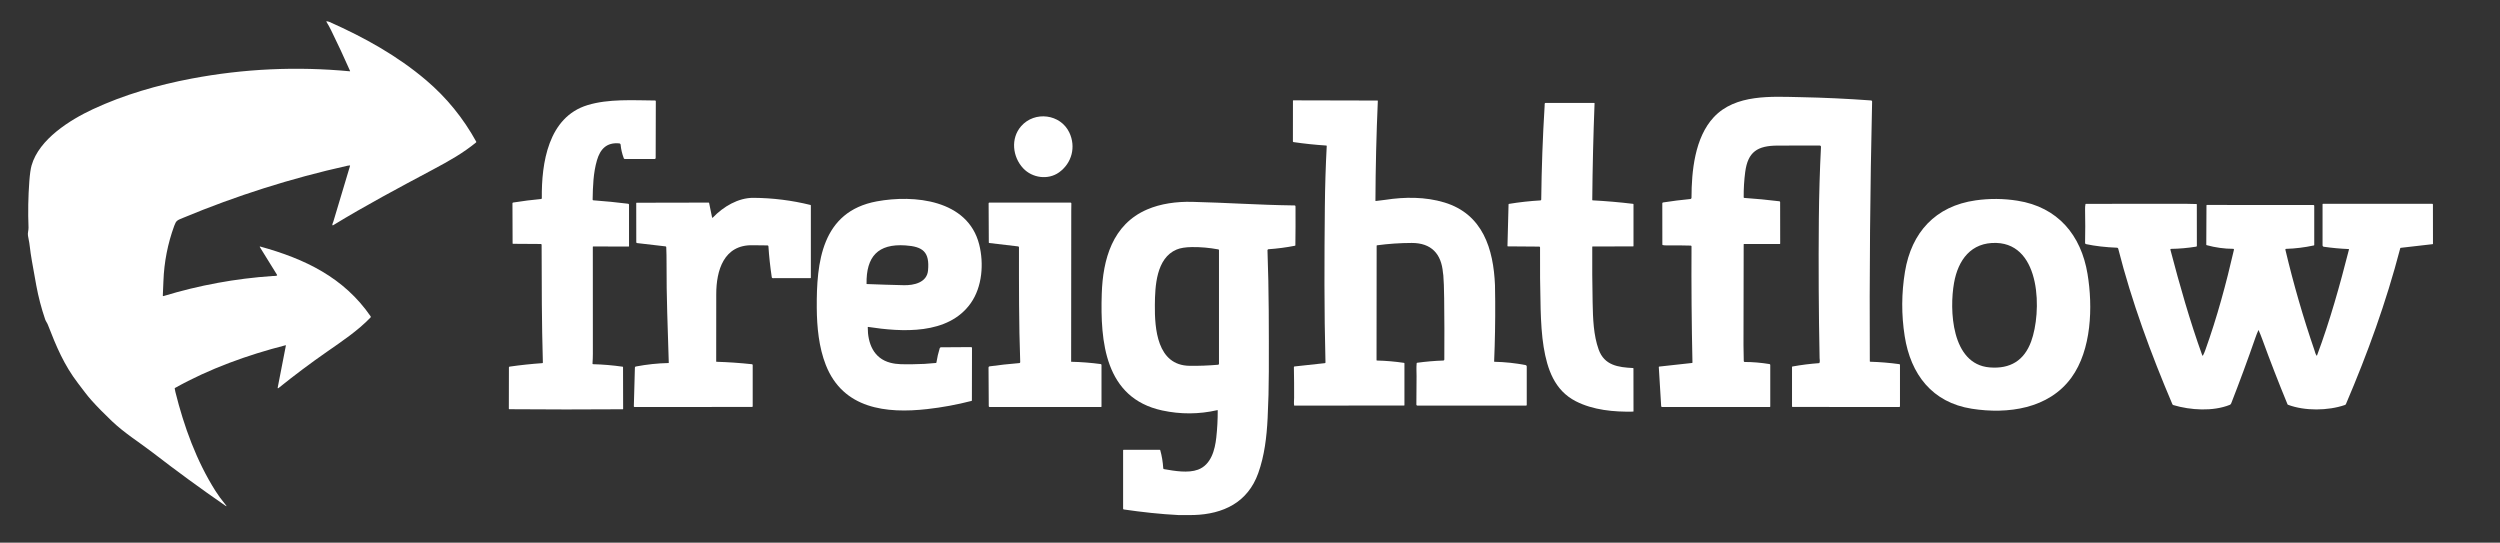
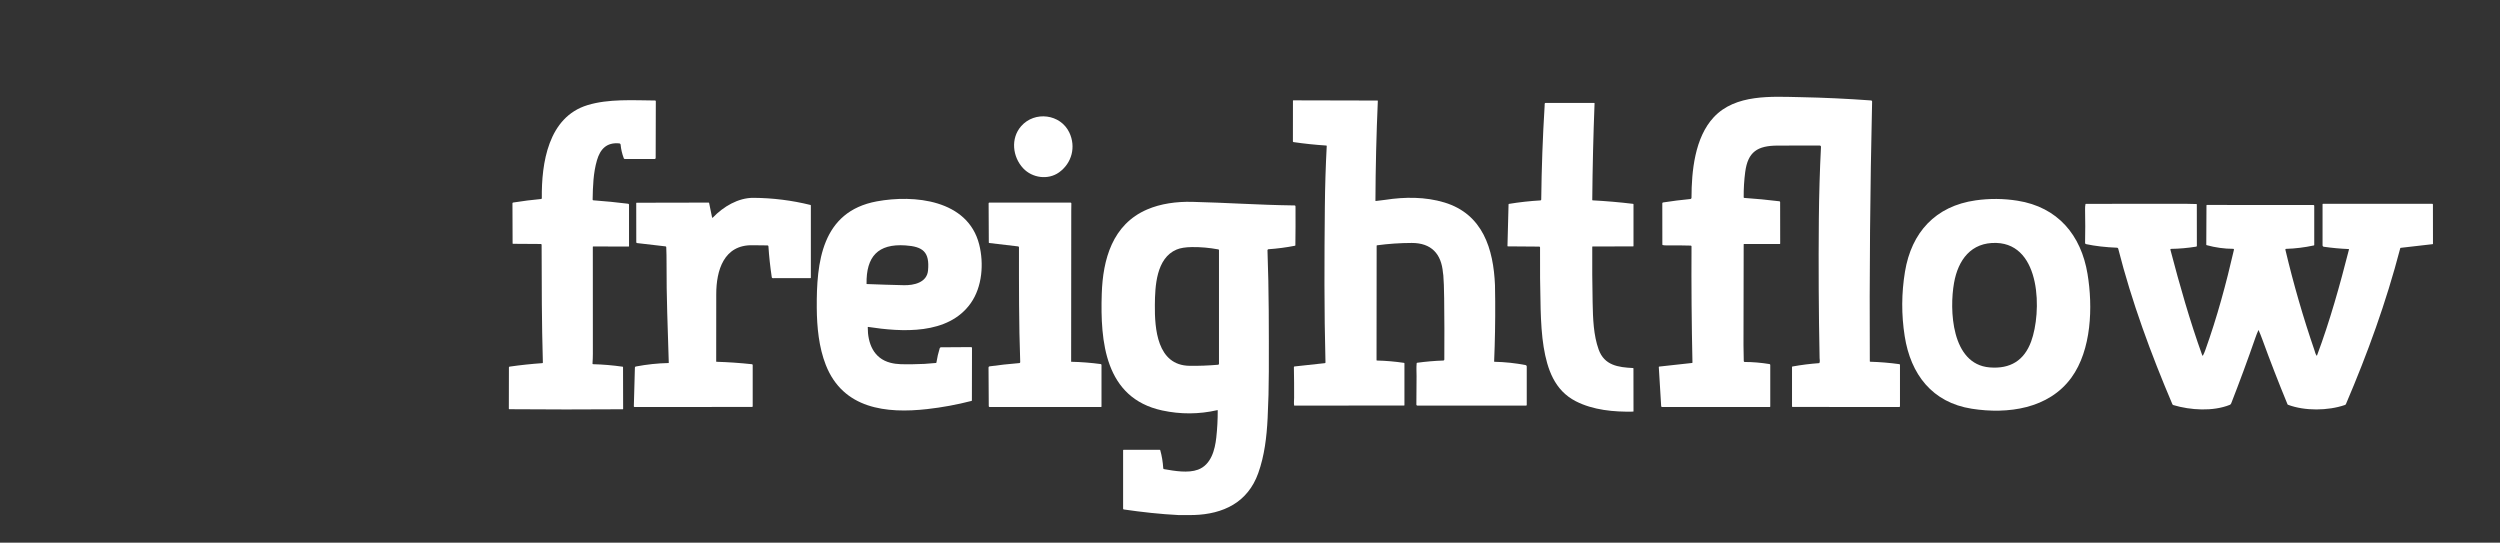
<svg xmlns="http://www.w3.org/2000/svg" width="668" height="145" viewBox="0 0 668 145" fill="none">
  <rect x="0" y="0" width="668" height="145" fill="#333333" stroke="none" />
-   <path d="M60.062 134.59L60.43 135.065C60.608 135.32 60.539 135.338 60.223 135.121C53.633 130.568 47.169 125.845 40.831 120.951C37.402 118.305 33.331 115.789 29.895 112.524C27.774 110.508 25.949 108.645 24.421 106.937C23.267 105.65 22.272 104.269 20.841 102.398C17.119 97.534 15.067 92.647 12.777 86.738C12.587 86.25 12.245 85.866 12.064 85.333C11.052 82.364 10.261 79.34 9.692 76.259C8.694 70.875 8.141 67.594 8.032 66.419C7.959 65.617 7.775 64.475 7.481 62.994C7.339 62.279 7.647 61.538 7.621 60.844C7.457 56.703 7.53 52.566 7.838 48.434C7.982 46.511 8.183 45.095 8.443 44.187C10.458 37.163 18.723 32.027 24.793 29.193C33.103 25.314 42.175 22.702 51.173 21.002C65.176 18.359 79.276 17.709 93.473 19.052C93.484 19.053 93.496 19.051 93.506 19.046C93.516 19.041 93.525 19.034 93.532 19.024C93.539 19.015 93.543 19.004 93.544 18.993C93.546 18.982 93.544 18.97 93.539 18.96C91.923 15.293 90.231 11.663 88.463 8.068C88.091 7.311 87.682 6.569 87.234 5.843C87.156 5.717 87.192 5.664 87.339 5.684C87.615 5.723 87.862 5.79 88.08 5.886C97.3 9.978 106.195 14.904 113.9 21.466C119.322 26.084 123.77 31.542 127.243 37.842C127.263 37.878 127.269 37.92 127.261 37.96C127.254 38.001 127.232 38.037 127.2 38.063C123.678 40.933 120.19 42.905 115.618 45.343C106.637 50.129 97.705 54.881 88.995 60.193C88.977 60.204 88.957 60.211 88.936 60.212C88.914 60.213 88.893 60.208 88.875 60.199C88.856 60.189 88.84 60.175 88.828 60.157C88.816 60.14 88.809 60.12 88.808 60.099C88.788 59.809 89.004 59.437 89.068 59.216C90.536 54.254 92.025 49.286 93.533 44.314C93.537 44.301 93.538 44.286 93.535 44.273C93.533 44.259 93.527 44.245 93.518 44.234C93.51 44.223 93.499 44.214 93.486 44.208C93.473 44.202 93.459 44.2 93.445 44.2C93.251 44.209 93.047 44.237 92.833 44.284C77.791 47.637 63.163 52.275 48.949 58.198C47.346 58.866 47.087 58.881 46.547 60.361C44.809 65.125 43.849 70.048 43.666 75.129C43.619 76.451 43.565 77.735 43.505 78.981C43.504 79.002 43.508 79.023 43.517 79.042C43.526 79.061 43.539 79.078 43.556 79.091C43.572 79.103 43.591 79.112 43.612 79.116C43.632 79.12 43.653 79.118 43.673 79.112C53.207 76.213 62.924 74.427 72.823 73.752C73.101 73.733 73.603 73.769 73.951 73.645C73.972 73.638 73.99 73.627 74.005 73.612C74.02 73.597 74.032 73.579 74.039 73.559C74.046 73.539 74.049 73.518 74.047 73.497C74.045 73.477 74.038 73.457 74.027 73.439L69.444 66.038C69.349 65.885 69.388 65.833 69.56 65.882C81.424 69.155 91.865 74.122 99.031 84.517C99.065 84.566 99.081 84.626 99.076 84.685C99.072 84.745 99.047 84.8 99.005 84.843C95.556 88.407 91.369 91.2 87.333 94.009C82.915 97.085 78.629 100.298 74.472 103.646C74.246 103.828 74.16 103.776 74.216 103.491L76.388 92.327C76.39 92.316 76.39 92.304 76.386 92.293C76.383 92.282 76.377 92.273 76.368 92.265C76.36 92.257 76.35 92.251 76.34 92.248C76.329 92.245 76.317 92.245 76.307 92.248C66.199 94.832 55.926 98.527 46.769 103.661C46.739 103.677 46.716 103.702 46.7 103.73C46.685 103.759 46.679 103.791 46.682 103.822C46.703 104.02 46.767 104.338 46.876 104.776C49.152 113.94 52.506 123.19 57.586 131.198C58.338 132.382 59.163 133.513 60.062 134.59Z" fill="white" />
  <path d="M452.225 96.869C451.997 86.599 451.913 76.253 451.973 65.83C451.973 65.776 451.952 65.724 451.915 65.686C451.877 65.647 451.826 65.625 451.773 65.624C449.663 65.562 447.523 65.545 445.351 65.572C444.898 65.578 444.543 65.548 444.286 65.482C444.256 65.475 444.229 65.457 444.21 65.432C444.191 65.406 444.18 65.375 444.18 65.342L444.167 54.322C444.167 54.268 444.187 54.215 444.223 54.173C444.259 54.132 444.308 54.104 444.363 54.095C446.784 53.718 449.21 53.414 451.642 53.182C451.731 53.174 451.815 53.132 451.876 53.066C451.937 53 451.971 52.913 451.971 52.823C451.977 45.781 452.836 36.763 457.915 31.322C463.729 25.093 473.372 25.814 481.053 25.96C487.195 26.078 493.506 26.371 499.984 26.841C500.052 26.847 500.115 26.877 500.16 26.927C500.206 26.977 500.231 27.042 500.229 27.11C499.698 50.189 499.493 73.335 499.614 96.546C499.614 96.575 499.625 96.603 499.646 96.623C499.666 96.644 499.694 96.655 499.723 96.656C502.35 96.732 504.943 96.947 507.503 97.302C507.551 97.309 507.594 97.333 507.625 97.369C507.656 97.404 507.673 97.451 507.674 97.498V108.565C507.674 108.614 507.654 108.661 507.619 108.696C507.585 108.731 507.537 108.75 507.488 108.75L478.977 108.737C478.937 108.737 478.899 108.721 478.871 108.692C478.842 108.664 478.827 108.625 478.827 108.585V98.061C478.827 98.03 478.838 98 478.858 97.976C478.878 97.952 478.905 97.936 478.936 97.93C481.335 97.497 483.698 97.199 486.025 97.036C486.059 97.034 486.09 97.022 486.116 97.003C486.142 96.984 486.162 96.958 486.172 96.929C486.325 96.478 486.202 96.055 486.195 95.7C485.95 83.331 485.883 70.961 485.995 58.591C486.053 52.07 486.243 45.624 486.566 39.251C486.568 39.203 486.561 39.156 486.545 39.111C486.528 39.066 486.503 39.025 486.47 38.991C486.437 38.956 486.398 38.929 486.354 38.91C486.31 38.891 486.263 38.881 486.215 38.882C482.438 38.873 478.683 38.879 474.952 38.901C469.643 38.931 467.036 40.523 466.319 45.964C466.031 48.154 465.895 50.408 465.912 52.728C465.912 52.768 465.927 52.806 465.954 52.834C465.981 52.863 466.017 52.88 466.056 52.883C469.214 53.099 472.35 53.399 475.466 53.781C475.517 53.787 475.564 53.812 475.598 53.85C475.632 53.889 475.651 53.939 475.651 53.992L475.666 65.085C475.666 65.114 475.655 65.143 475.634 65.164C475.613 65.184 475.584 65.196 475.554 65.196H466.028C466.013 65.196 465.998 65.199 465.983 65.205C465.969 65.211 465.956 65.22 465.945 65.231C465.934 65.242 465.925 65.255 465.919 65.269C465.913 65.284 465.91 65.299 465.91 65.314C465.91 74.312 465.894 83.277 465.861 92.209C465.856 93.391 465.881 94.816 465.934 96.486C465.935 96.549 465.962 96.609 466.007 96.652C466.052 96.696 466.112 96.72 466.175 96.72C468.292 96.719 470.504 96.904 472.812 97.277C472.868 97.286 472.919 97.315 472.956 97.359C472.994 97.402 473.014 97.458 473.014 97.515V108.63C473.014 108.662 473.001 108.692 472.979 108.715C472.956 108.737 472.926 108.75 472.894 108.75H444.092C444.034 108.75 443.978 108.728 443.936 108.689C443.894 108.65 443.869 108.596 443.866 108.539L443.231 98.08C443.228 98.049 443.238 98.018 443.258 97.994C443.278 97.97 443.307 97.954 443.338 97.951L452.117 96.985C452.147 96.982 452.175 96.968 452.195 96.947C452.215 96.925 452.226 96.897 452.225 96.869Z" fill="white" />
  <path d="M385.657 73.574L385.558 72.867C385.128 67.828 382.452 64.906 377.217 64.917C374.111 64.923 371.02 65.132 367.945 65.544C367.915 65.548 367.889 65.563 367.869 65.585C367.85 65.608 367.839 65.637 367.839 65.667L367.811 96.222C367.811 96.251 367.822 96.279 367.843 96.3C367.863 96.321 367.89 96.333 367.919 96.334C370.295 96.388 372.705 96.595 375.148 96.954C375.181 96.96 375.211 96.977 375.232 97.002C375.254 97.027 375.266 97.059 375.266 97.092V108.254C375.266 108.282 375.255 108.31 375.235 108.33C375.214 108.35 375.187 108.361 375.158 108.361L345.864 108.374C345.844 108.374 345.826 108.367 345.811 108.354C345.796 108.341 345.787 108.323 345.784 108.303C345.694 107.635 345.786 106.799 345.788 106.333C345.801 103.641 345.781 100.896 345.728 98.097C345.728 98.053 345.743 98.009 345.772 97.976C345.801 97.943 345.84 97.922 345.883 97.917L354.003 97.034C354.049 97.029 354.091 97.008 354.122 96.974C354.152 96.941 354.168 96.898 354.167 96.854C353.801 82.992 353.866 69.125 353.999 55.261C354.051 49.834 354.219 44.419 354.503 39.017C354.505 38.985 354.494 38.953 354.472 38.929C354.451 38.905 354.421 38.89 354.389 38.888C351.391 38.693 348.469 38.387 345.623 37.968C345.578 37.962 345.538 37.94 345.509 37.906C345.48 37.873 345.463 37.83 345.463 37.786L345.476 26.921C345.476 26.906 345.479 26.892 345.485 26.879C345.49 26.866 345.498 26.854 345.508 26.844C345.518 26.834 345.53 26.826 345.543 26.821C345.556 26.816 345.57 26.813 345.584 26.813L368.054 26.865C368.068 26.865 368.082 26.867 368.095 26.873C368.107 26.878 368.119 26.887 368.128 26.897C368.138 26.907 368.145 26.919 368.15 26.931C368.154 26.945 368.156 26.958 368.156 26.972C367.767 35.847 367.554 44.726 367.516 53.609C367.516 53.623 367.519 53.636 367.524 53.649C367.53 53.661 367.538 53.672 367.548 53.682C367.558 53.691 367.57 53.698 367.583 53.702C367.596 53.706 367.61 53.707 367.624 53.706C368.475 53.626 369.323 53.521 370.168 53.392C375.369 52.591 380.855 52.565 385.929 54.097C396.227 57.207 399.063 66.543 399.461 76.208C399.484 76.788 399.503 78.219 399.517 80.502C399.551 85.856 399.457 91.209 399.233 96.559C399.232 96.573 399.234 96.587 399.239 96.6C399.245 96.614 399.252 96.626 399.262 96.636C399.272 96.646 399.284 96.654 399.297 96.66C399.31 96.665 399.324 96.668 399.338 96.669C402.178 96.732 404.94 97.025 407.624 97.547C407.715 97.566 407.797 97.615 407.856 97.686C407.915 97.758 407.947 97.848 407.947 97.941V108.187C407.947 108.212 407.942 108.236 407.933 108.259C407.923 108.281 407.91 108.302 407.892 108.319C407.875 108.337 407.854 108.35 407.831 108.36C407.809 108.369 407.784 108.374 407.76 108.374H378.732C378.695 108.374 378.659 108.367 378.625 108.353C378.591 108.339 378.561 108.318 378.535 108.292C378.509 108.266 378.489 108.235 378.475 108.202C378.461 108.168 378.454 108.131 378.454 108.095C378.484 105.574 378.502 103.036 378.506 100.48C378.508 99.597 378.416 98.261 378.532 97.068C378.535 97.033 378.55 97.001 378.575 96.975C378.599 96.95 378.632 96.933 378.667 96.929C381.023 96.609 383.348 96.412 385.642 96.336C385.717 96.334 385.788 96.303 385.84 96.25C385.892 96.197 385.922 96.126 385.922 96.052C385.961 90.586 385.947 85.152 385.881 79.75C385.847 76.963 385.772 74.904 385.657 73.574Z" fill="white" />
  <path d="M158.402 65.963C158.386 75.481 158.39 84.999 158.413 94.519C158.414 95.356 158.382 96.225 158.316 97.124C158.314 97.148 158.317 97.171 158.324 97.194C158.332 97.216 158.344 97.237 158.36 97.255C158.376 97.272 158.395 97.287 158.417 97.297C158.438 97.307 158.462 97.312 158.486 97.313C161.114 97.382 163.741 97.605 166.369 97.981C166.398 97.986 166.425 98 166.444 98.023C166.464 98.045 166.475 98.074 166.475 98.104L166.501 109.251C166.501 109.264 166.498 109.277 166.494 109.289C166.489 109.302 166.481 109.313 166.472 109.323C166.462 109.332 166.451 109.34 166.439 109.345C166.426 109.35 166.413 109.353 166.399 109.354C156.264 109.428 146.166 109.424 136.106 109.341C136.087 109.34 136.068 109.336 136.05 109.329C136.032 109.321 136.016 109.31 136.003 109.296C135.99 109.283 135.979 109.266 135.972 109.249C135.965 109.231 135.961 109.212 135.962 109.193L135.983 98.16C135.983 98.112 136 98.066 136.031 98.03C136.062 97.994 136.104 97.971 136.151 97.964C139.067 97.546 141.988 97.235 144.913 97.032C144.952 97.03 144.989 97.012 145.015 96.983C145.042 96.953 145.056 96.915 145.055 96.875C144.745 86.381 144.738 75.956 144.719 65.39C144.719 65.338 144.698 65.288 144.66 65.251C144.623 65.215 144.572 65.194 144.519 65.194L137.075 65.145C137.046 65.145 137.019 65.133 136.998 65.113C136.978 65.092 136.967 65.064 136.967 65.035L136.928 54.318C136.928 54.27 136.945 54.224 136.976 54.187C137.008 54.15 137.052 54.126 137.1 54.118C139.694 53.707 142.188 53.392 144.583 53.173C144.636 53.168 144.685 53.144 144.721 53.104C144.756 53.065 144.776 53.014 144.775 52.96C144.663 43.635 146.452 31.305 156.99 28.087C162.606 26.373 169.105 26.811 175.032 26.854C175.058 26.854 175.085 26.859 175.109 26.869C175.134 26.88 175.156 26.895 175.175 26.914C175.194 26.933 175.209 26.955 175.219 26.98C175.229 27.005 175.234 27.031 175.234 27.058L175.196 42.203C175.195 42.276 175.165 42.347 175.113 42.399C175.06 42.45 174.99 42.48 174.916 42.48H166.935C166.879 42.48 166.824 42.462 166.778 42.43C166.732 42.398 166.697 42.352 166.677 42.299C166.218 41.072 165.936 39.862 165.831 38.671C165.823 38.58 165.783 38.494 165.719 38.429C165.654 38.364 165.569 38.324 165.478 38.314C162.066 37.986 160.372 39.872 159.508 42.823C158.516 46.224 158.417 49.837 158.35 53.334C158.35 53.381 158.367 53.427 158.398 53.462C158.43 53.497 158.474 53.518 158.52 53.521C161.778 53.76 164.888 54.067 167.85 54.441C167.912 54.448 167.969 54.478 168.01 54.525C168.051 54.571 168.074 54.63 168.074 54.692L168.076 65.791C168.076 65.803 168.074 65.815 168.069 65.826C168.065 65.836 168.058 65.846 168.049 65.854C168.041 65.863 168.03 65.869 168.019 65.873C168.008 65.878 167.996 65.88 167.984 65.879L158.51 65.854C158.481 65.854 158.454 65.865 158.433 65.886C158.413 65.906 158.402 65.934 158.402 65.963Z" fill="white" />
  <path d="M425.559 53.534C429.135 53.722 432.738 54.033 436.366 54.468C436.395 54.472 436.422 54.486 436.441 54.508C436.461 54.53 436.471 54.558 436.471 54.587V65.733C436.471 65.762 436.46 65.789 436.44 65.809C436.419 65.829 436.392 65.841 436.364 65.841L425.559 65.854C425.53 65.854 425.503 65.865 425.483 65.885C425.463 65.905 425.451 65.933 425.451 65.961C425.418 70.916 425.451 75.87 425.55 80.824C425.636 85.198 425.785 89.558 427.161 93.391C428.685 97.635 432.362 98.142 436.351 98.34C436.38 98.341 436.407 98.353 436.427 98.374C436.447 98.395 436.458 98.423 436.458 98.452L436.471 109.878C436.471 109.906 436.46 109.934 436.44 109.955C436.42 109.975 436.392 109.987 436.364 109.987C431.223 110.088 425.697 109.592 421.049 107.212C415.355 104.299 413.435 98.619 412.468 92.746C411.973 89.743 411.745 86.01 411.654 82.545C411.515 77.123 411.464 71.641 411.501 66.099C411.501 66.044 411.48 65.992 411.442 65.954C411.404 65.915 411.353 65.893 411.299 65.892L402.903 65.828C402.889 65.828 402.874 65.825 402.861 65.819C402.848 65.813 402.836 65.805 402.826 65.795C402.815 65.785 402.808 65.773 402.803 65.761C402.797 65.748 402.795 65.734 402.796 65.72L403.086 54.604C403.087 54.574 403.098 54.545 403.118 54.522C403.137 54.499 403.164 54.484 403.194 54.479C406.017 54.017 408.82 53.707 411.603 53.549C411.66 53.546 411.715 53.521 411.755 53.479C411.795 53.437 411.817 53.381 411.818 53.324C411.913 44.874 412.215 36.537 412.724 28.313C412.776 27.445 412.576 27.498 413.523 27.496C417.669 27.491 421.816 27.495 425.964 27.509C425.978 27.509 425.991 27.512 426.004 27.517C426.017 27.523 426.029 27.531 426.038 27.541C426.048 27.551 426.055 27.563 426.06 27.576C426.065 27.589 426.068 27.603 426.067 27.617C425.731 36.215 425.527 44.817 425.453 53.422C425.453 53.451 425.464 53.479 425.483 53.5C425.503 53.521 425.53 53.533 425.559 53.534Z" fill="white" />
  <path d="M272.851 33.713C276.474 29.582 283.361 30.452 285.718 35.401C287.535 39.214 286.422 43.599 282.967 46.065C280.033 48.157 275.802 47.554 273.387 44.963C270.541 41.913 269.992 36.972 272.851 33.713Z" fill="white" />
  <path d="M178.024 66.036C178.022 65.986 178.002 65.938 177.966 65.9C177.931 65.863 177.883 65.839 177.831 65.832L170.203 64.947C170.151 64.941 170.103 64.916 170.068 64.875C170.033 64.835 170.014 64.782 170.014 64.728L170.001 54.279C170.001 54.251 170.012 54.224 170.032 54.203C170.053 54.183 170.08 54.172 170.109 54.172L189.346 54.133C189.377 54.133 189.407 54.144 189.431 54.164C189.455 54.184 189.471 54.212 189.477 54.243L190.265 58.086C190.295 58.231 190.362 58.248 190.465 58.14C193.257 55.229 197.223 52.834 201.336 52.862C206.489 52.897 211.563 53.532 216.559 54.765C216.587 54.772 216.613 54.789 216.631 54.814C216.65 54.838 216.66 54.869 216.66 54.9V74.206C216.66 74.234 216.649 74.261 216.629 74.282C216.609 74.302 216.582 74.313 216.554 74.313L206.484 74.326C206.42 74.326 206.358 74.303 206.309 74.261C206.261 74.219 206.229 74.16 206.219 74.096C205.79 71.236 205.491 68.47 205.323 65.798C205.32 65.737 205.292 65.679 205.248 65.637C205.203 65.595 205.144 65.572 205.082 65.572C203.752 65.572 202.431 65.557 201.121 65.527C193.376 65.351 191.378 72.298 191.382 78.622C191.388 84.606 191.383 90.59 191.367 96.574C191.367 96.598 191.376 96.622 191.393 96.639C191.409 96.656 191.432 96.666 191.455 96.667C194.588 96.76 197.747 96.977 200.932 97.32C200.984 97.325 201.032 97.35 201.067 97.389C201.102 97.428 201.121 97.479 201.121 97.532V108.563C201.121 108.609 201.103 108.654 201.071 108.686C201.038 108.719 200.995 108.737 200.949 108.737L169.557 108.75C169.531 108.75 169.505 108.745 169.481 108.735C169.457 108.724 169.435 108.709 169.417 108.69C169.398 108.672 169.384 108.649 169.375 108.625C169.365 108.6 169.361 108.574 169.362 108.548L169.644 98.205C169.645 98.14 169.67 98.077 169.712 98.028C169.755 97.978 169.814 97.944 169.878 97.932C172.85 97.369 175.756 97.06 178.595 97.004C178.608 97.004 178.622 97.001 178.635 96.995C178.647 96.99 178.659 96.981 178.668 96.972C178.677 96.962 178.685 96.95 178.69 96.937C178.694 96.924 178.696 96.91 178.696 96.897C178.435 88.02 178.057 79.204 178.102 70.352C178.109 68.87 178.083 67.431 178.024 66.036Z" fill="white" />
  <path d="M231.865 87.44C231.845 91.724 233.413 95.777 237.933 96.935C239.795 97.412 241.337 97.333 243.894 97.324C245.962 97.315 248.026 97.203 250.086 96.987C250.116 96.984 250.144 96.971 250.166 96.95C250.189 96.929 250.203 96.901 250.208 96.871C250.421 95.535 250.717 94.255 251.097 93.032C251.119 92.965 251.161 92.906 251.219 92.863C251.277 92.821 251.346 92.798 251.418 92.798L259.489 92.746C259.519 92.746 259.548 92.752 259.576 92.763C259.604 92.775 259.629 92.791 259.65 92.812C259.671 92.833 259.688 92.858 259.7 92.885C259.711 92.913 259.717 92.942 259.717 92.972L259.689 106.993C259.689 107.023 259.679 107.052 259.66 107.077C259.642 107.101 259.615 107.118 259.586 107.126C255.686 108.133 251.735 108.861 247.73 109.311C236.827 110.535 225.279 109.268 220.657 97.526C218.802 92.813 218.274 87.372 218.24 82.274C218.16 70.193 219.465 56.535 234.293 53.803C244.17 51.983 258.619 53.302 261.646 65.349C262.916 70.414 262.464 76.629 259.405 80.979C253.362 89.569 240.928 88.719 231.97 87.352C231.957 87.35 231.944 87.351 231.931 87.354C231.919 87.358 231.907 87.364 231.897 87.372C231.887 87.38 231.879 87.391 231.873 87.403C231.868 87.415 231.865 87.427 231.865 87.44ZM231.619 75.896C234.926 76.029 238.233 76.132 241.539 76.206C244.168 76.264 247.668 75.512 247.969 72.287C248.434 67.319 246.624 65.884 241.914 65.57C234.594 65.08 231.432 68.552 231.542 75.817C231.542 75.838 231.551 75.858 231.565 75.872C231.579 75.887 231.599 75.896 231.619 75.896Z" fill="white" />
  <path d="M539.065 53.626C549.857 55.334 556.07 62.808 557.79 73.215C559.23 81.92 558.89 93.475 553.467 100.918C547.422 109.216 536.523 110.735 526.848 109.212C516.287 107.551 510.53 100.031 508.931 89.814C508.035 84.086 508.062 78.346 509.01 72.594C510.743 62.096 517.144 55.055 527.907 53.534C531.632 53.007 535.351 53.038 539.065 53.626ZM522.121 75.576C520.855 82.686 521.356 97.326 531.627 98.172C537.158 98.628 540.856 96.319 542.72 91.247C545.573 83.492 545.459 65.323 533.453 64.913C526.641 64.681 523.199 69.514 522.121 75.576Z" fill="white" />
  <path d="M318.985 137.615L314.946 137.628C310.016 137.378 305.151 136.837 300.266 136.126C300.218 136.119 300.175 136.095 300.143 136.058C300.111 136.021 300.094 135.975 300.094 135.926V120.337C300.094 120.318 300.098 120.298 300.105 120.28C300.113 120.262 300.124 120.246 300.138 120.232C300.151 120.219 300.168 120.208 300.186 120.2C300.204 120.193 300.223 120.189 300.243 120.189H309.881C309.912 120.189 309.943 120.199 309.968 120.218C309.993 120.237 310.012 120.264 310.02 120.294C310.45 121.826 310.716 123.44 310.821 125.136C310.824 125.188 310.845 125.238 310.88 125.277C310.914 125.316 310.961 125.342 311.013 125.351C313.876 125.851 317.454 126.47 320.102 125.493C323.615 124.193 324.629 120.193 324.993 116.911C325.258 114.506 325.386 112.095 325.376 109.676C325.376 109.663 325.373 109.65 325.368 109.639C325.362 109.627 325.354 109.617 325.344 109.609C325.333 109.601 325.322 109.595 325.309 109.592C325.296 109.589 325.283 109.589 325.271 109.592C320.367 110.711 315.454 110.738 310.533 109.674C295.156 106.348 293.989 91.172 294.389 78.515C294.682 69.306 297.224 59.974 306.511 55.972C310.152 54.404 314.347 53.837 318.528 53.934C327.499 54.14 336.433 54.769 345.407 54.883C346.219 54.894 346.159 54.827 346.163 55.641C346.182 58.938 346.169 62.235 346.124 65.531C346.124 65.562 346.113 65.591 346.094 65.615C346.075 65.638 346.048 65.654 346.019 65.66C343.682 66.119 341.326 66.429 338.949 66.593C338.872 66.598 338.8 66.632 338.748 66.69C338.696 66.747 338.668 66.823 338.671 66.9C339.072 77.675 339.044 88.465 339.031 99.245C339.025 103.419 338.918 107.591 338.708 111.76C338.456 116.769 337.877 121.723 336.204 126.419C333.417 134.238 326.879 137.37 318.985 137.615ZM308.58 81.466C308.52 87.681 309.112 97.631 317.854 97.745C320.353 97.778 322.898 97.683 325.49 97.459C325.551 97.454 325.607 97.426 325.648 97.381C325.689 97.336 325.712 97.277 325.712 97.217V66.835C325.712 66.79 325.696 66.745 325.667 66.71C325.637 66.675 325.596 66.65 325.55 66.642C323.157 66.198 320.804 65.99 318.492 66.019C316.754 66.04 315.387 66.26 314.393 66.678C308.91 68.986 308.625 76.543 308.58 81.466Z" fill="white" />
  <path d="M272.054 65.841L264.315 64.93C264.287 64.926 264.26 64.912 264.241 64.889C264.221 64.866 264.21 64.836 264.21 64.805L264.158 54.337C264.158 54.311 264.163 54.284 264.173 54.26C264.183 54.235 264.198 54.212 264.217 54.193C264.235 54.174 264.258 54.159 264.283 54.149C264.307 54.139 264.334 54.133 264.36 54.133H286.043C286.073 54.133 286.103 54.139 286.13 54.151C286.158 54.163 286.183 54.18 286.204 54.201C286.225 54.222 286.241 54.248 286.252 54.276C286.263 54.304 286.268 54.333 286.267 54.363C286.25 55.069 286.241 55.709 286.241 56.282C286.22 69.707 286.209 83.15 286.209 96.609C286.209 96.624 286.215 96.638 286.226 96.649C286.237 96.66 286.251 96.666 286.267 96.667C288.872 96.724 291.488 96.928 294.116 97.279C294.173 97.287 294.225 97.315 294.262 97.358C294.3 97.402 294.32 97.457 294.32 97.515V108.63C294.32 108.662 294.308 108.692 294.286 108.715C294.265 108.737 294.235 108.75 294.204 108.75H264.41C264.354 108.75 264.3 108.728 264.26 108.688C264.22 108.648 264.197 108.594 264.197 108.537L264.134 98.19C264.134 98.117 264.159 98.046 264.207 97.991C264.254 97.936 264.319 97.901 264.391 97.891C266.878 97.544 269.54 97.252 272.377 97.015C272.441 97.01 272.499 96.981 272.541 96.933C272.584 96.886 272.606 96.824 272.603 96.761C272.233 86.491 272.268 76.3 272.27 66.075C272.27 66.018 272.248 65.962 272.208 65.919C272.169 65.876 272.114 65.848 272.054 65.841Z" fill="white" />
  <path d="M603.43 88.248C603.14 88.895 602.879 89.554 602.647 90.224C600.591 96.15 598.432 102.008 596.169 107.798C596.135 107.886 596.083 107.965 596.017 108.032C595.951 108.098 595.871 108.151 595.784 108.185C591.289 109.977 585.304 109.611 580.727 108.241C580.667 108.223 580.611 108.191 580.564 108.149C580.516 108.107 580.479 108.055 580.454 107.996C574.702 94.469 569.593 80.618 565.983 66.427C565.966 66.361 565.928 66.303 565.875 66.26C565.822 66.217 565.757 66.192 565.688 66.189C562.611 66.071 559.851 65.753 557.409 65.233C557.329 65.216 557.258 65.172 557.208 65.108C557.158 65.045 557.131 64.966 557.133 64.885C557.196 61.942 557.196 59.002 557.133 56.067C557.12 55.464 557.153 54.966 557.232 54.574C557.238 54.544 557.254 54.517 557.277 54.498C557.301 54.479 557.331 54.468 557.361 54.468C566.255 54.453 575.149 54.448 584.043 54.453C584.988 54.453 585.934 54.475 586.88 54.518C586.909 54.519 586.937 54.531 586.958 54.553C586.978 54.574 586.99 54.602 586.99 54.632L587.003 65.699C587.003 65.748 586.985 65.796 586.952 65.833C586.92 65.871 586.875 65.895 586.826 65.903C584.563 66.267 582.325 66.465 580.112 66.498C580.083 66.499 580.055 66.505 580.03 66.518C580.004 66.531 579.982 66.549 579.965 66.572C579.948 66.594 579.936 66.621 579.93 66.648C579.925 66.676 579.926 66.705 579.933 66.732C582.432 76.259 585.106 85.67 588.421 94.894C588.492 95.091 588.576 95.096 588.673 94.909C588.883 94.508 589.081 94.048 589.267 93.528C592.412 84.751 594.824 75.819 596.91 66.739C596.917 66.708 596.917 66.677 596.91 66.646C596.903 66.616 596.89 66.587 596.87 66.563C596.851 66.538 596.826 66.519 596.798 66.505C596.769 66.492 596.738 66.485 596.707 66.485C594.329 66.478 591.968 66.152 589.622 65.508C589.592 65.499 589.566 65.481 589.547 65.456C589.528 65.431 589.519 65.401 589.519 65.37L589.571 54.872C589.571 54.844 589.583 54.816 589.604 54.796C589.624 54.776 589.652 54.765 589.681 54.765L618.159 54.778C618.214 54.778 618.267 54.8 618.306 54.838C618.344 54.877 618.366 54.929 618.366 54.984V65.452C618.366 65.483 618.355 65.512 618.337 65.535C618.318 65.559 618.292 65.575 618.263 65.581C615.77 66.118 613.294 66.422 610.836 66.494C610.807 66.495 610.78 66.502 610.754 66.515C610.729 66.528 610.707 66.546 610.69 66.568C610.673 66.591 610.66 66.617 610.654 66.644C610.648 66.672 610.649 66.7 610.655 66.728C612.823 75.883 615.419 84.855 618.441 93.642C618.584 94.052 618.67 94.594 618.997 95.013C619.041 95.07 619.077 95.064 619.102 94.995C622.555 85.756 625.21 76.203 627.649 66.655C627.652 66.642 627.652 66.629 627.65 66.617C627.647 66.604 627.642 66.593 627.635 66.582C627.627 66.572 627.617 66.564 627.606 66.557C627.594 66.551 627.582 66.548 627.569 66.547C625.373 66.457 623.158 66.253 620.924 65.935C620.83 65.921 620.744 65.874 620.682 65.803C620.62 65.732 620.586 65.641 620.586 65.546V54.597C620.586 54.579 620.589 54.56 620.596 54.543C620.604 54.526 620.614 54.51 620.627 54.497C620.64 54.484 620.656 54.474 620.673 54.466C620.691 54.459 620.709 54.456 620.728 54.456H649.902C649.949 54.456 649.993 54.474 650.027 54.508C650.06 54.541 650.078 54.587 650.078 54.634L650.091 65.153C650.091 65.174 650.084 65.194 650.07 65.21C650.057 65.225 650.038 65.235 650.018 65.237L641.482 66.219C641.45 66.223 641.42 66.236 641.395 66.256C641.371 66.276 641.354 66.303 641.347 66.333C637.541 80.893 632.641 94.37 626.839 107.959C626.814 108.018 626.777 108.07 626.73 108.113C626.684 108.157 626.628 108.19 626.568 108.211C622.028 109.777 615.837 109.841 611.361 108.157C611.33 108.145 611.301 108.126 611.277 108.103C611.253 108.079 611.234 108.051 611.221 108.02C608.853 102.281 606.607 96.496 604.483 90.665C604.186 89.848 603.862 89.043 603.512 88.248C603.485 88.188 603.458 88.188 603.43 88.248Z" fill="white" />
</svg>